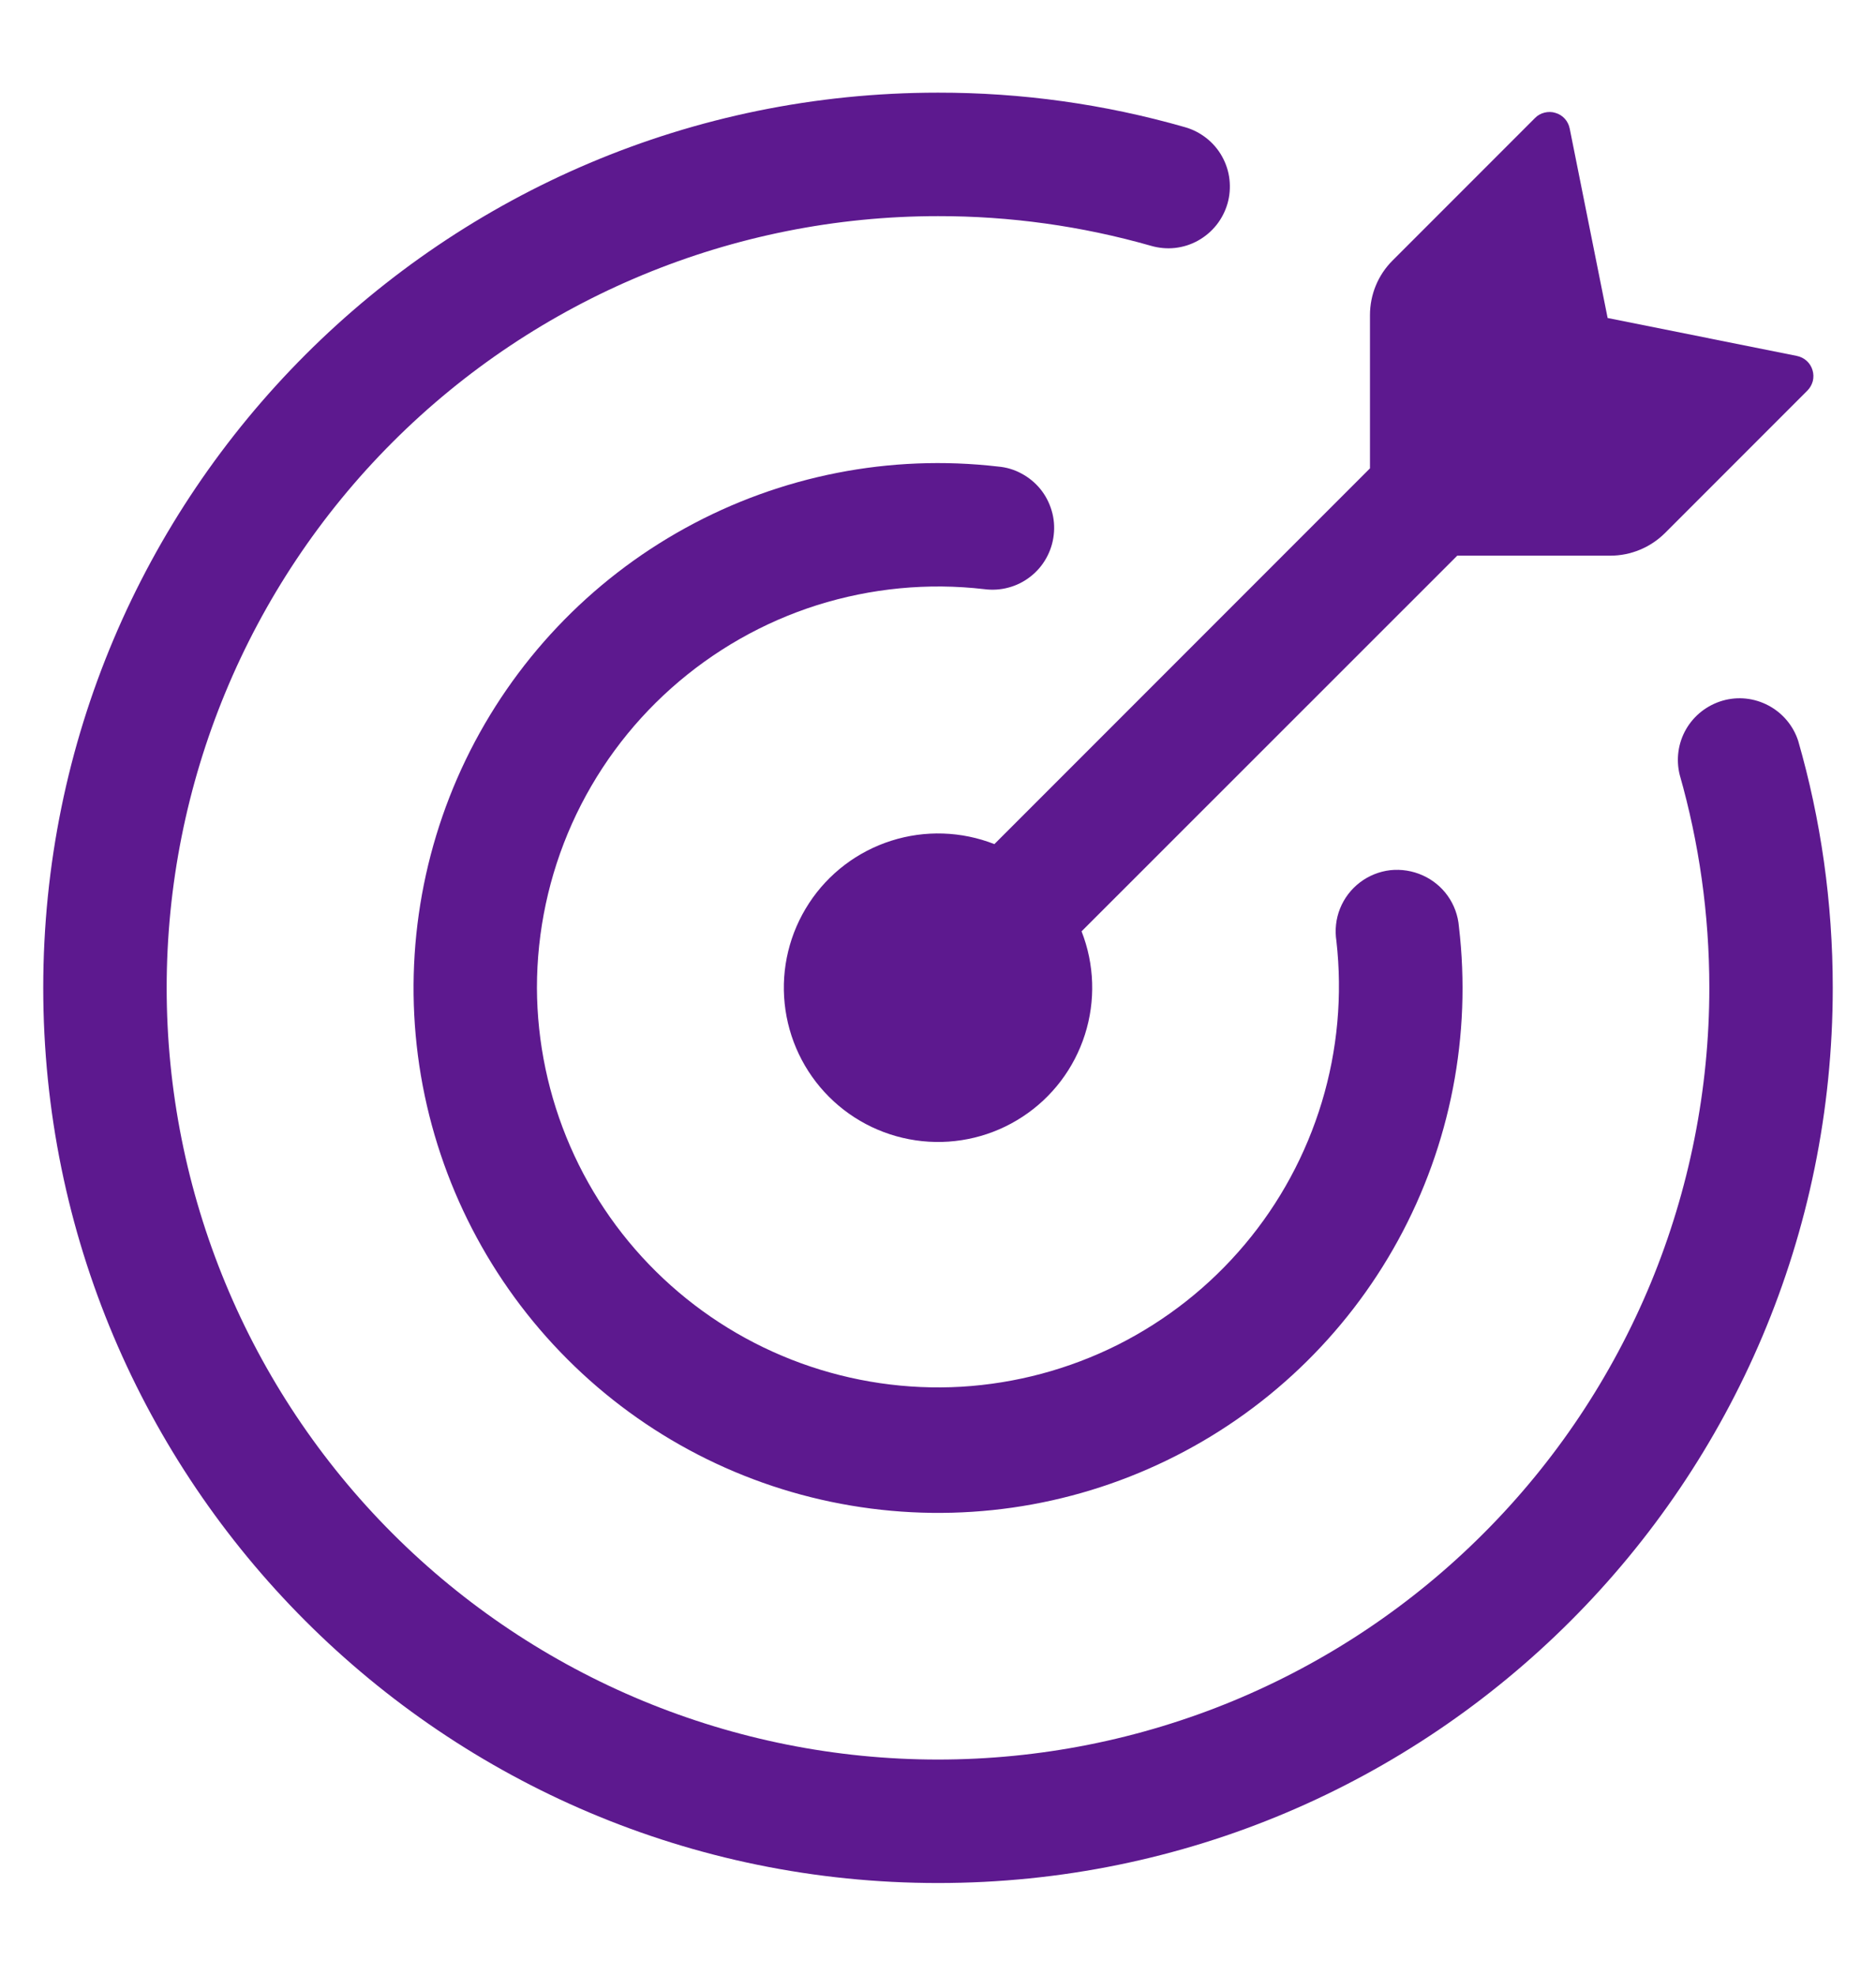
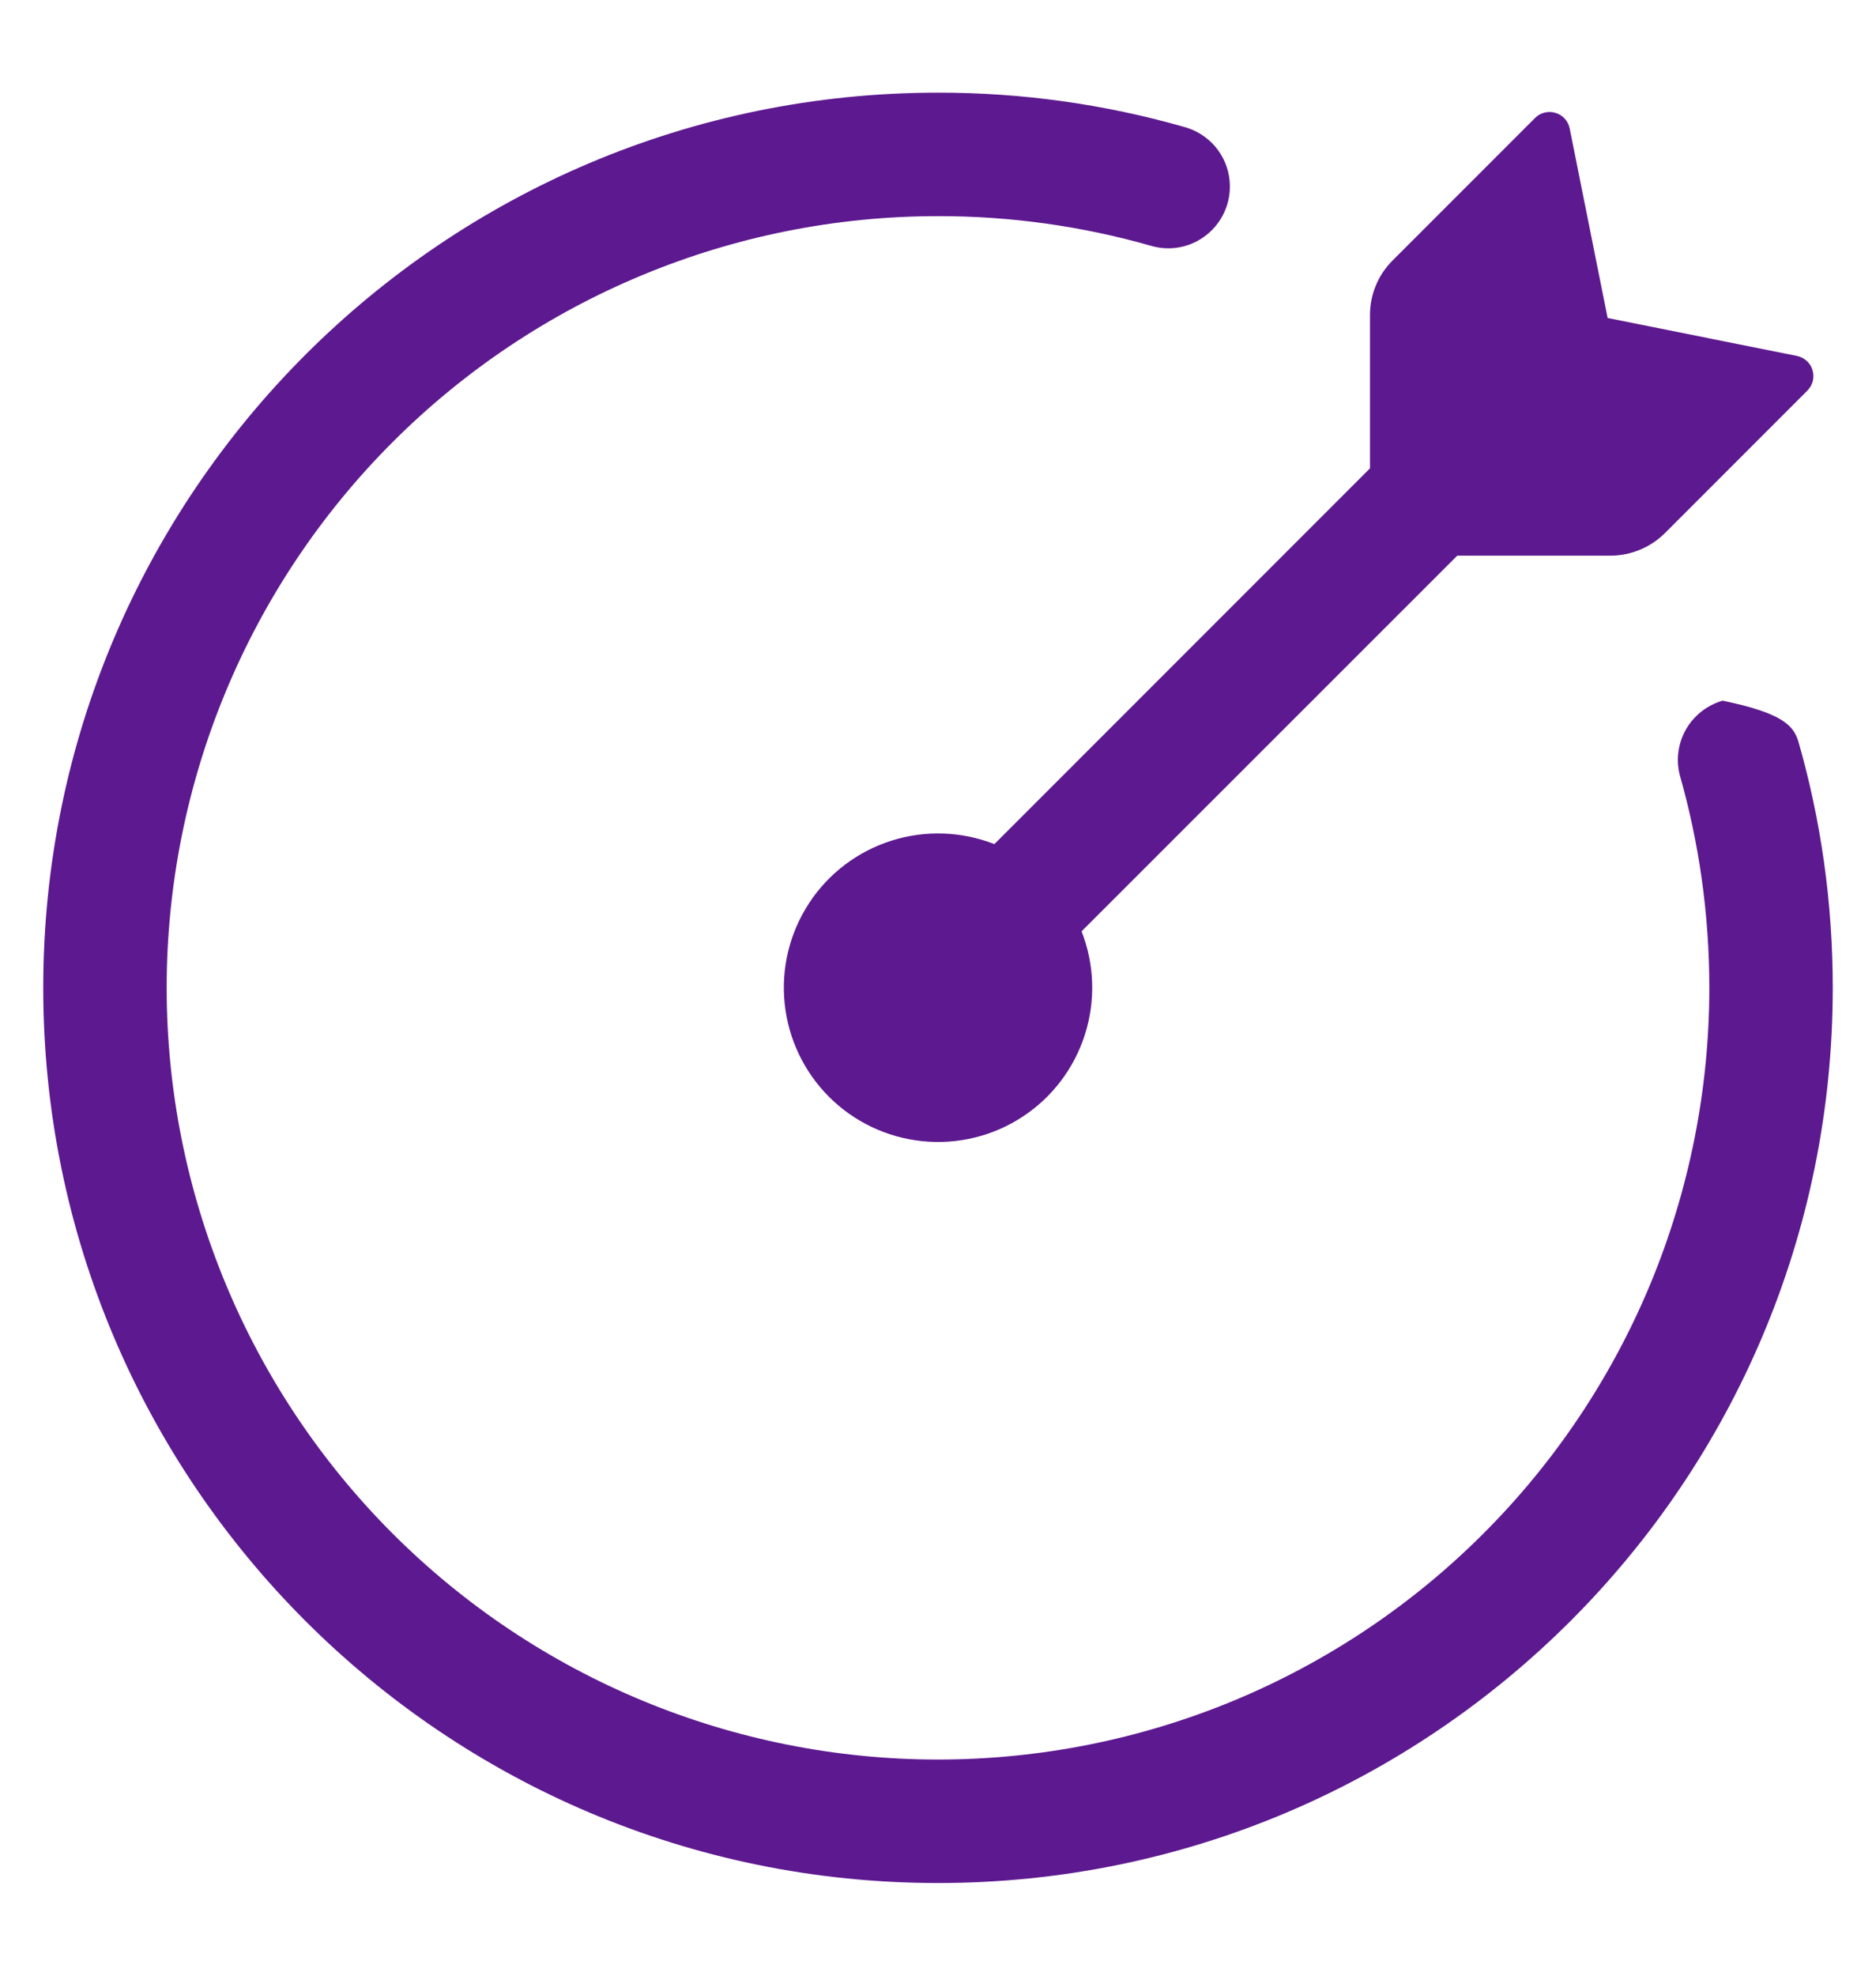
<svg xmlns="http://www.w3.org/2000/svg" width="19" height="20" viewBox="0 0 19 20" fill="none">
  <path d="M16.31 5.625H14.759L10.954 9.428C11.085 9.762 11.097 10.131 10.988 10.473C10.879 10.815 10.656 11.109 10.356 11.305C10.056 11.502 9.697 11.589 9.34 11.552C8.983 11.515 8.65 11.357 8.396 11.103C8.142 10.849 7.984 10.516 7.947 10.159C7.91 9.802 7.997 9.444 8.194 9.143C8.39 8.843 8.684 8.62 9.026 8.511C9.368 8.402 9.737 8.414 10.071 8.545L13.875 4.741V3.19C13.875 2.982 13.957 2.783 14.104 2.637L15.546 1.195C15.572 1.168 15.606 1.149 15.643 1.14C15.679 1.131 15.718 1.131 15.754 1.143C15.828 1.164 15.883 1.226 15.898 1.302L16.282 3.219L18.198 3.603C18.273 3.618 18.335 3.672 18.357 3.747C18.368 3.783 18.369 3.821 18.36 3.858C18.35 3.894 18.332 3.927 18.305 3.954L16.863 5.396C16.716 5.542 16.517 5.625 16.31 5.625Z" fill="#5D198F" />
-   <path d="M1.688 10C1.688 12.072 2.511 14.059 3.976 15.524C5.441 16.989 7.428 17.812 9.5 17.812C10.526 17.812 11.542 17.61 12.49 17.218C13.438 16.825 14.299 16.25 15.024 15.524C15.75 14.799 16.325 13.938 16.718 12.99C17.11 12.042 17.312 11.026 17.312 10C17.312 9.252 17.207 8.528 17.012 7.844C16.973 7.687 16.996 7.521 17.077 7.381C17.158 7.241 17.291 7.138 17.446 7.093C17.602 7.048 17.768 7.066 17.911 7.142C18.054 7.218 18.162 7.346 18.212 7.5C18.441 8.295 18.562 9.133 18.562 10C18.562 15.005 14.505 19.062 9.5 19.062C4.495 19.062 0.438 15.005 0.438 10C0.438 4.995 4.495 0.938 9.5 0.938C10.346 0.937 11.187 1.054 12 1.287C12.079 1.309 12.153 1.347 12.218 1.398C12.283 1.449 12.337 1.512 12.377 1.584C12.417 1.656 12.443 1.735 12.452 1.817C12.461 1.898 12.455 1.981 12.432 2.061C12.409 2.14 12.371 2.214 12.32 2.278C12.269 2.342 12.205 2.396 12.133 2.436C12.061 2.476 11.982 2.501 11.9 2.51C11.818 2.519 11.735 2.511 11.656 2.488C10.955 2.288 10.229 2.187 9.5 2.188C7.428 2.188 5.441 3.011 3.976 4.476C2.511 5.941 1.688 7.928 1.688 10Z" fill="#5D198F" />
-   <path d="M5.438 10C5.44 10.552 5.555 11.098 5.775 11.604C5.995 12.11 6.316 12.566 6.719 12.944C7.121 13.321 7.596 13.613 8.115 13.801C8.634 13.989 9.186 14.07 9.737 14.038C10.288 14.005 10.826 13.861 11.32 13.614C11.813 13.366 12.251 13.021 12.606 12.599C12.962 12.177 13.227 11.686 13.387 11.158C13.547 10.63 13.597 10.074 13.535 9.526C13.518 9.415 13.53 9.301 13.572 9.197C13.614 9.092 13.684 9.001 13.773 8.933C13.862 8.865 13.969 8.822 14.08 8.809C14.192 8.797 14.305 8.815 14.408 8.861C14.617 8.954 14.758 9.153 14.776 9.382C14.905 10.478 14.69 11.587 14.16 12.555C13.63 13.523 12.811 14.302 11.818 14.783C10.825 15.265 9.707 15.425 8.618 15.241C7.53 15.058 6.526 14.54 5.746 13.759C4.966 12.979 4.448 11.976 4.263 10.889C4.079 9.802 4.238 8.684 4.717 7.691C5.197 6.698 5.973 5.878 6.94 5.346C7.906 4.814 9.014 4.596 10.109 4.723C10.192 4.73 10.273 4.754 10.346 4.794C10.419 4.833 10.484 4.886 10.537 4.951C10.589 5.015 10.628 5.09 10.651 5.169C10.675 5.249 10.682 5.333 10.672 5.416C10.663 5.498 10.637 5.578 10.596 5.651C10.556 5.723 10.501 5.787 10.435 5.838C10.37 5.889 10.294 5.927 10.214 5.948C10.134 5.97 10.05 5.975 9.967 5.964C9.398 5.898 8.822 5.954 8.275 6.126C7.729 6.299 7.226 6.586 6.798 6.967C6.37 7.348 6.028 7.815 5.793 8.338C5.559 8.861 5.438 9.427 5.438 10Z" fill="#5D198F" />
+   <path d="M1.688 10C1.688 12.072 2.511 14.059 3.976 15.524C5.441 16.989 7.428 17.812 9.5 17.812C10.526 17.812 11.542 17.61 12.49 17.218C13.438 16.825 14.299 16.25 15.024 15.524C15.75 14.799 16.325 13.938 16.718 12.99C17.11 12.042 17.312 11.026 17.312 10C17.312 9.252 17.207 8.528 17.012 7.844C16.973 7.687 16.996 7.521 17.077 7.381C17.158 7.241 17.291 7.138 17.446 7.093C18.054 7.218 18.162 7.346 18.212 7.5C18.441 8.295 18.562 9.133 18.562 10C18.562 15.005 14.505 19.062 9.5 19.062C4.495 19.062 0.438 15.005 0.438 10C0.438 4.995 4.495 0.938 9.5 0.938C10.346 0.937 11.187 1.054 12 1.287C12.079 1.309 12.153 1.347 12.218 1.398C12.283 1.449 12.337 1.512 12.377 1.584C12.417 1.656 12.443 1.735 12.452 1.817C12.461 1.898 12.455 1.981 12.432 2.061C12.409 2.14 12.371 2.214 12.32 2.278C12.269 2.342 12.205 2.396 12.133 2.436C12.061 2.476 11.982 2.501 11.9 2.51C11.818 2.519 11.735 2.511 11.656 2.488C10.955 2.288 10.229 2.187 9.5 2.188C7.428 2.188 5.441 3.011 3.976 4.476C2.511 5.941 1.688 7.928 1.688 10Z" fill="#5D198F" />
</svg>